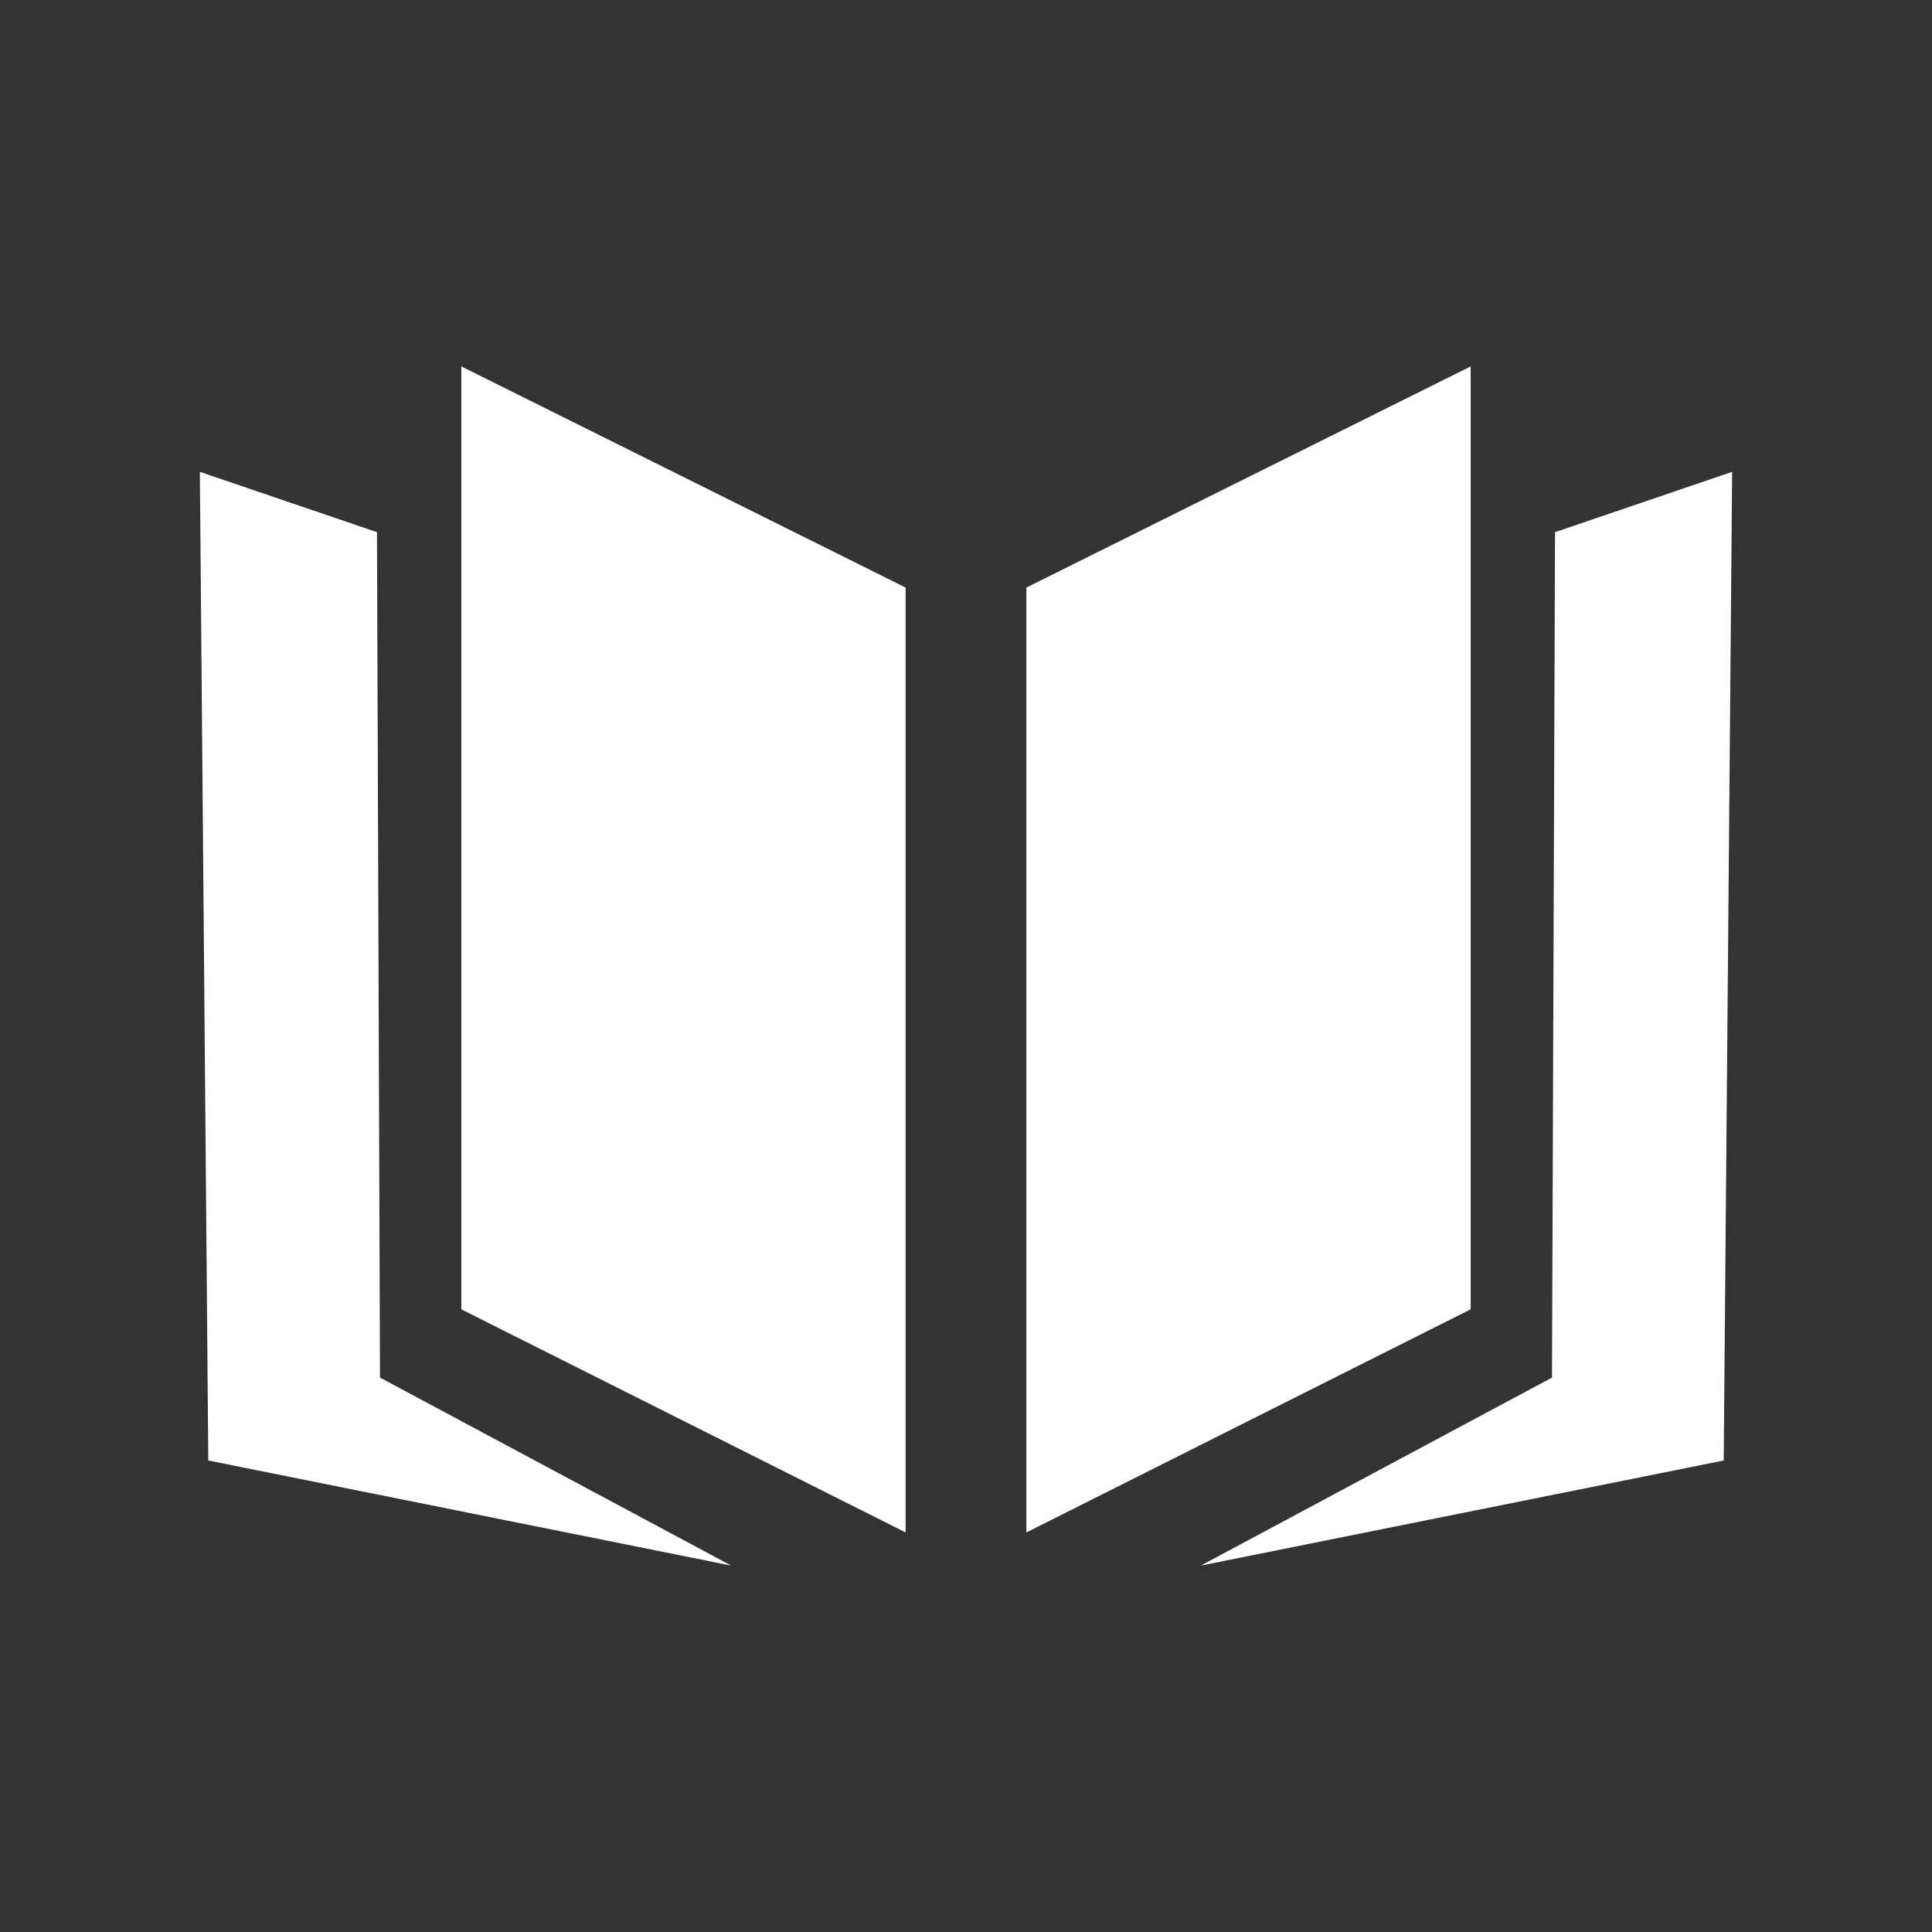
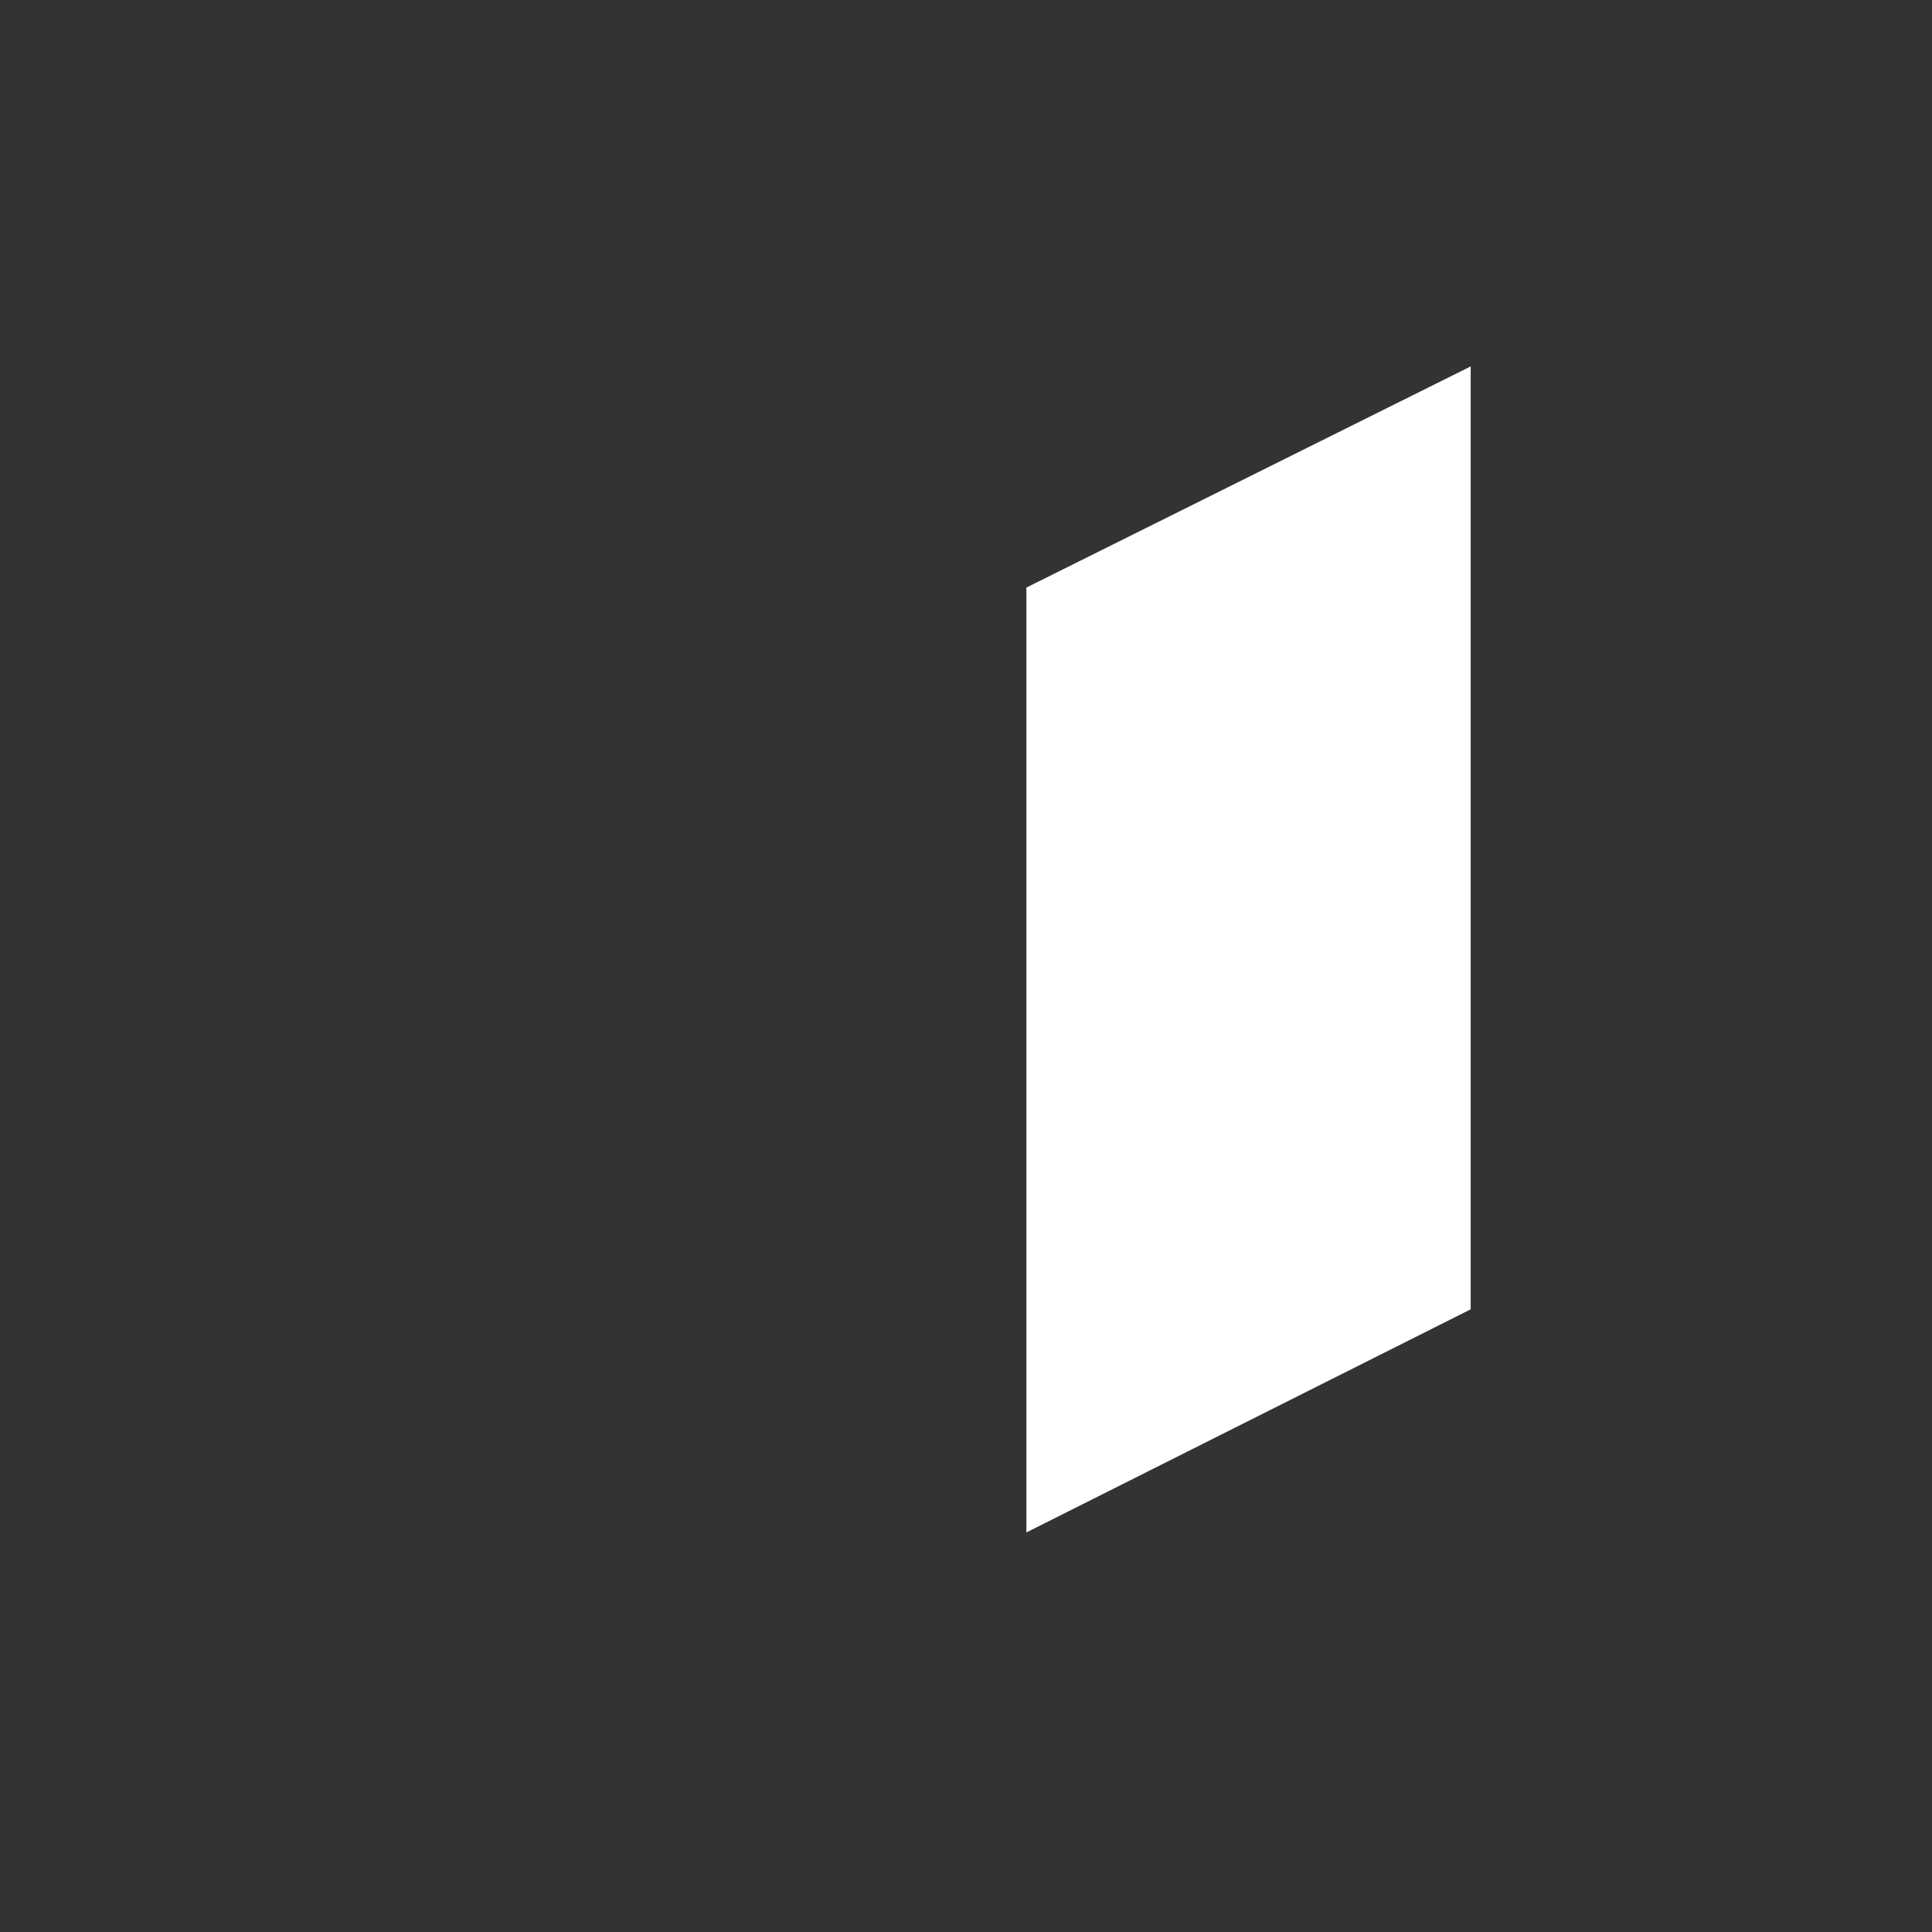
<svg xmlns="http://www.w3.org/2000/svg" width="58" height="58" viewBox="0 0 58 58" fill="none">
  <rect x="0" y="0" width="58" height="58" fill="#333333" stroke="none" />
-   <path d="M13.849 39.307L27.187 46.005V17.639L13.849 11V39.307Z" fill="white" />
-   <path d="M11.317 15.976L6 14.165L6.253 43.845L21.951 47L11.408 41.356L11.317 15.976Z" fill="white" />
  <path d="M44.151 11L30.813 17.639V46.005L44.151 39.307V11Z" fill="white" />
-   <path d="M46.683 15.976L46.592 41.356L36.049 47L51.747 43.845L52 14.165L46.683 15.976Z" fill="white" />
</svg>